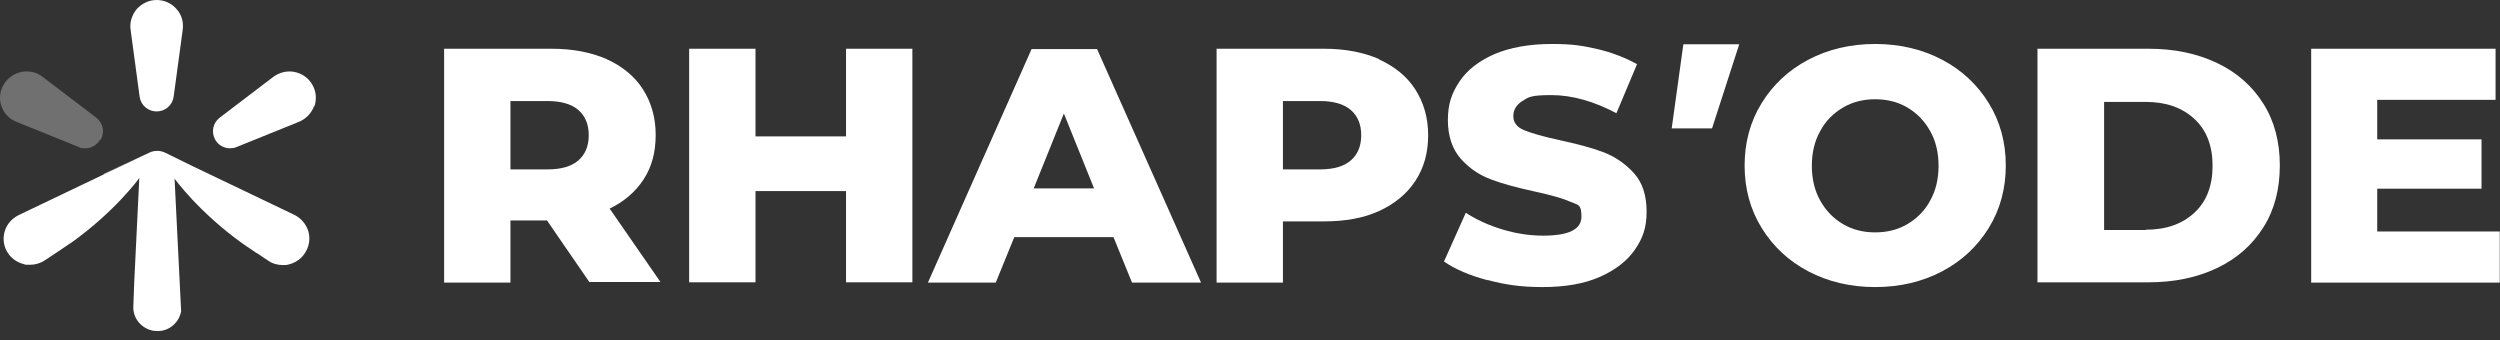
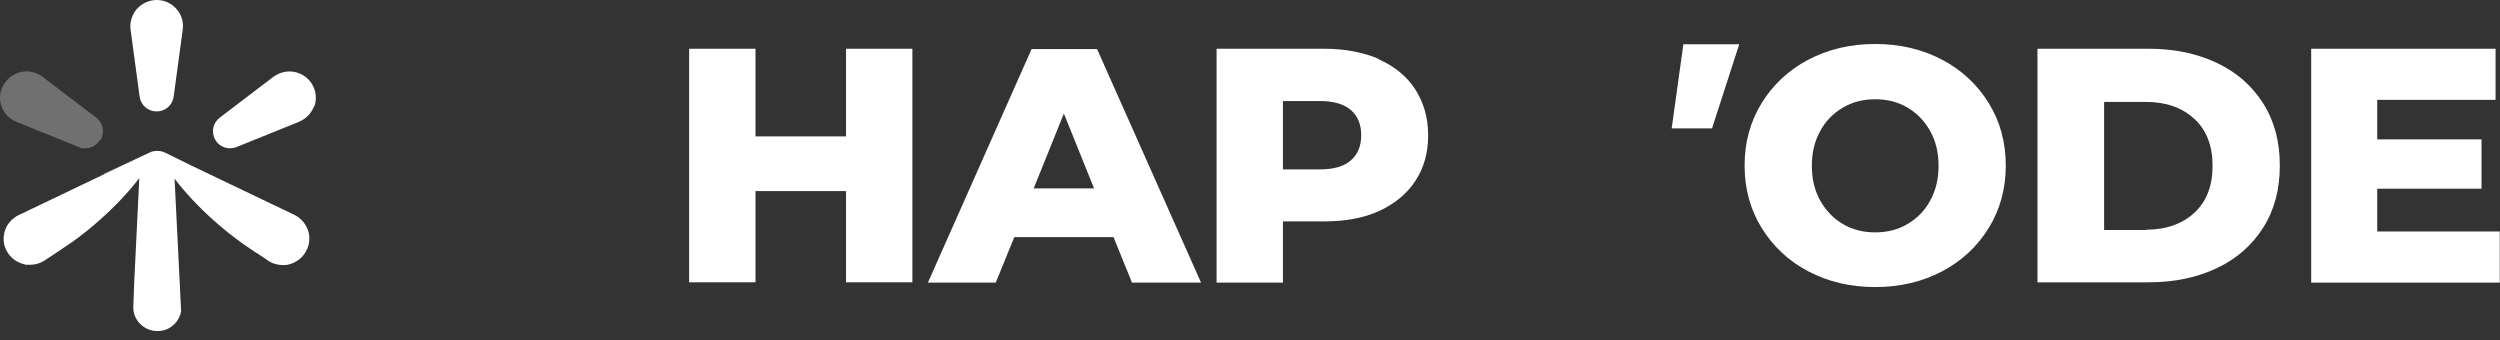
<svg xmlns="http://www.w3.org/2000/svg" width="257" height="35" viewBox="0 0 257 35" fill="none">
  <rect x="0" y="0" width="257" height="35" fill="#333333" stroke="none" />
  <path d="M175.998 13.197H171.851L173.049 4.552H178.793L175.998 13.197Z" fill="white" style="fill:white;fill-opacity:1;" />
-   <path d="M56.192 22.667H52.474V29.052H45.655V5.01H56.683C58.864 5.01 60.769 5.377 62.366 6.079C63.964 6.813 65.223 7.821 66.083 9.165C66.944 10.509 67.404 12.067 67.404 13.869C67.404 15.671 67.005 17.138 66.175 18.421C65.346 19.704 64.179 20.712 62.673 21.445L67.896 28.991H60.584L56.192 22.606V22.667ZM59.448 11.303C58.741 10.692 57.666 10.387 56.284 10.387H52.474V17.413H56.284C57.697 17.413 58.741 17.107 59.448 16.496C60.154 15.885 60.523 15.03 60.523 13.9C60.523 12.77 60.154 11.914 59.448 11.303Z" fill="white" style="fill:white;fill-opacity:1;" />
  <path d="M93.792 5.01V29.021H86.972V19.643H77.665V29.021H70.845V5.01H77.665V14.022H86.972V5.01H93.792Z" fill="white" style="fill:white;fill-opacity:1;" />
  <path d="M114.467 24.378H104.268L102.363 29.051H95.39L106.049 5.041H112.777L123.467 29.051H116.371L114.467 24.378ZM112.47 19.368L109.367 11.669L106.264 19.368H112.47Z" fill="white" style="fill:white;fill-opacity:1;" />
  <path d="M141.776 6.11C143.374 6.843 144.633 7.851 145.493 9.195C146.354 10.54 146.814 12.097 146.814 13.9C146.814 15.702 146.384 17.26 145.493 18.604C144.633 19.918 143.374 20.956 141.776 21.689C140.179 22.423 138.274 22.759 136.093 22.759H131.885V29.052H125.065V5.01H136.093C138.274 5.01 140.179 5.377 141.776 6.079V6.11ZM138.858 16.496C139.565 15.885 139.933 15.03 139.933 13.9C139.933 12.77 139.565 11.914 138.858 11.303C138.151 10.692 137.076 10.387 135.694 10.387H131.885V17.413H135.694C137.107 17.413 138.151 17.107 138.858 16.496Z" fill="white" style="fill:white;fill-opacity:1;" />
-   <path d="M152.927 28.807C151.084 28.318 149.579 27.677 148.442 26.883L150.685 21.873C151.76 22.575 153.02 23.156 154.433 23.584C155.846 24.011 157.259 24.225 158.641 24.225C161.252 24.225 162.573 23.584 162.573 22.27C162.573 20.956 162.205 21.078 161.437 20.742C160.699 20.407 159.501 20.07 157.843 19.704C156.03 19.307 154.494 18.91 153.296 18.451C152.067 17.993 151.023 17.291 150.163 16.313C149.303 15.335 148.842 13.991 148.842 12.342C148.842 10.692 149.241 9.562 150.04 8.371C150.839 7.179 152.037 6.263 153.634 5.56C155.231 4.888 157.197 4.521 159.501 4.521C161.805 4.521 162.666 4.705 164.202 5.041C165.738 5.407 167.089 5.927 168.287 6.599L166.168 11.639C163.864 10.417 161.621 9.776 159.471 9.776C157.32 9.776 157.136 9.99 156.491 10.387C155.877 10.784 155.569 11.303 155.569 11.945C155.569 12.586 155.938 13.075 156.675 13.38C157.413 13.686 158.58 14.022 160.239 14.389C162.082 14.786 163.618 15.183 164.816 15.641C166.014 16.099 167.058 16.802 167.949 17.779C168.84 18.757 169.27 20.07 169.27 21.751C169.27 23.431 168.871 24.5 168.072 25.661C167.273 26.822 166.045 27.769 164.447 28.471C162.85 29.174 160.884 29.51 158.58 29.51C156.276 29.51 154.74 29.265 152.897 28.777L152.927 28.807Z" fill="white" style="fill:white;fill-opacity:1;" />
  <path d="M185.889 27.891C183.862 26.822 182.265 25.325 181.097 23.431C179.93 21.537 179.346 19.398 179.346 17.016C179.346 14.633 179.93 12.495 181.097 10.601C182.265 8.707 183.862 7.21 185.889 6.141C187.917 5.071 190.221 4.521 192.771 4.521C195.32 4.521 197.624 5.071 199.652 6.141C201.679 7.21 203.277 8.707 204.444 10.601C205.611 12.495 206.195 14.633 206.195 17.016C206.195 19.398 205.611 21.537 204.444 23.431C203.277 25.325 201.679 26.822 199.652 27.891C197.624 28.96 195.32 29.51 192.771 29.51C190.221 29.51 187.917 28.96 185.889 27.891ZM196.088 23.034C197.071 22.453 197.87 21.659 198.423 20.62C199.007 19.582 199.283 18.39 199.283 17.046C199.283 15.702 199.007 14.511 198.423 13.472C197.839 12.433 197.071 11.639 196.088 11.059C195.105 10.478 193.999 10.203 192.771 10.203C191.542 10.203 190.436 10.478 189.453 11.059C188.47 11.639 187.671 12.433 187.118 13.472C186.535 14.511 186.258 15.702 186.258 17.046C186.258 18.39 186.535 19.582 187.118 20.62C187.702 21.659 188.47 22.453 189.453 23.034C190.436 23.614 191.542 23.889 192.771 23.889C193.999 23.889 195.105 23.614 196.088 23.034Z" fill="white" style="fill:white;fill-opacity:1;" />
  <path d="M209.452 5.01H220.879C223.521 5.01 225.856 5.499 227.914 6.477C229.972 7.454 231.539 8.859 232.676 10.662C233.812 12.464 234.365 14.572 234.365 17.016C234.365 19.459 233.812 21.567 232.676 23.37C231.539 25.172 229.972 26.577 227.914 27.555C225.856 28.532 223.521 29.021 220.879 29.021H209.452V5.01ZM220.603 23.614C222.661 23.614 224.32 23.034 225.579 21.873C226.839 20.712 227.453 19.093 227.453 17.046C227.453 14.999 226.839 13.38 225.579 12.22C224.32 11.059 222.661 10.478 220.603 10.478H216.302V23.645H220.603V23.614Z" fill="white" style="fill:white;fill-opacity:1;" />
  <path d="M256.974 23.797V29.052H237.59V5.01H256.544V10.264H244.379V14.327H255.1V19.398H244.379V23.797H257.005H256.974Z" fill="white" style="fill:white;fill-opacity:1;" />
  <path d="M31.431 25.875C31.063 26.547 30.418 27.005 29.68 27.188C29.465 27.249 29.281 27.249 29.066 27.249C28.544 27.249 27.991 27.096 27.561 26.791L26.424 26.027C26.424 26.027 26.424 26.027 26.393 26.027L25.042 25.111C20.403 21.812 17.945 18.36 17.945 18.36L18.621 32.015C18.529 32.473 18.314 32.931 17.976 33.267C17.515 33.756 16.901 34.031 16.225 34.031C16.225 34.031 16.194 34.031 16.164 34.031C15.488 34.031 14.873 33.756 14.413 33.298C13.921 32.809 13.675 32.167 13.706 31.495L13.798 29.021L14.32 18.299C14.32 18.299 11.894 21.689 7.316 24.958C7.316 24.958 7.286 24.958 7.255 24.989L5.811 25.966L4.613 26.76C4.152 27.066 3.63 27.219 3.077 27.219C2.524 27.219 2.647 27.219 2.463 27.157C1.726 26.974 1.08 26.516 0.712 25.844C0.343 25.202 0.282 24.439 0.497 23.736C0.712 23.034 1.234 22.453 1.91 22.117L10.726 17.901L14.812 15.946L15.334 15.702C15.365 15.702 15.427 15.671 15.457 15.641C15.949 15.458 16.502 15.458 16.993 15.702L19.727 17.046L30.264 22.087C30.94 22.423 31.431 23.003 31.677 23.706C31.892 24.408 31.831 25.172 31.462 25.813L31.431 25.875Z" fill="white" style="fill:white;fill-opacity:1;" />
  <path d="M14.781 15.946L10.726 17.901H10.634L14.781 15.946Z" fill="white" style="fill:white;fill-opacity:1;" />
  <path d="M18.775 3.116L17.853 9.928C17.73 10.814 16.993 11.456 16.102 11.456C15.211 11.456 14.474 10.814 14.351 9.928L13.43 3.085C13.307 2.322 13.553 1.558 14.044 0.947C14.566 0.367 15.304 0 16.102 0C16.901 0 17.638 0.336 18.161 0.947C18.683 1.527 18.898 2.322 18.775 3.085V3.116Z" fill="white" style="fill:white;fill-opacity:1;" />
  <path d="M32.292 10.906C32.015 11.639 31.462 12.219 30.725 12.525L24.305 15.121C24.09 15.213 23.844 15.243 23.629 15.243C23.014 15.243 22.431 14.908 22.123 14.358C21.693 13.594 21.878 12.647 22.584 12.097L28.083 7.912C28.698 7.454 29.496 7.24 30.264 7.393C31.032 7.545 31.708 8.004 32.107 8.706C32.507 9.378 32.568 10.203 32.322 10.936L32.292 10.906Z" fill="white" style="fill:white;fill-opacity:1;" />
  <path d="M10.296 14.358C9.958 14.908 9.406 15.244 8.791 15.244C8.177 15.244 8.33 15.213 8.115 15.121L1.695 12.525C0.988 12.25 0.405 11.669 0.159 10.936C-0.118 10.203 -0.025 9.378 0.374 8.706C0.773 8.034 1.418 7.546 2.217 7.393C2.985 7.24 3.784 7.423 4.398 7.912L9.897 12.097C10.604 12.647 10.788 13.594 10.358 14.358H10.296Z" fill="white" fill-opacity="0.3" style="fill:white;fill-opacity:0.3;" />
</svg>